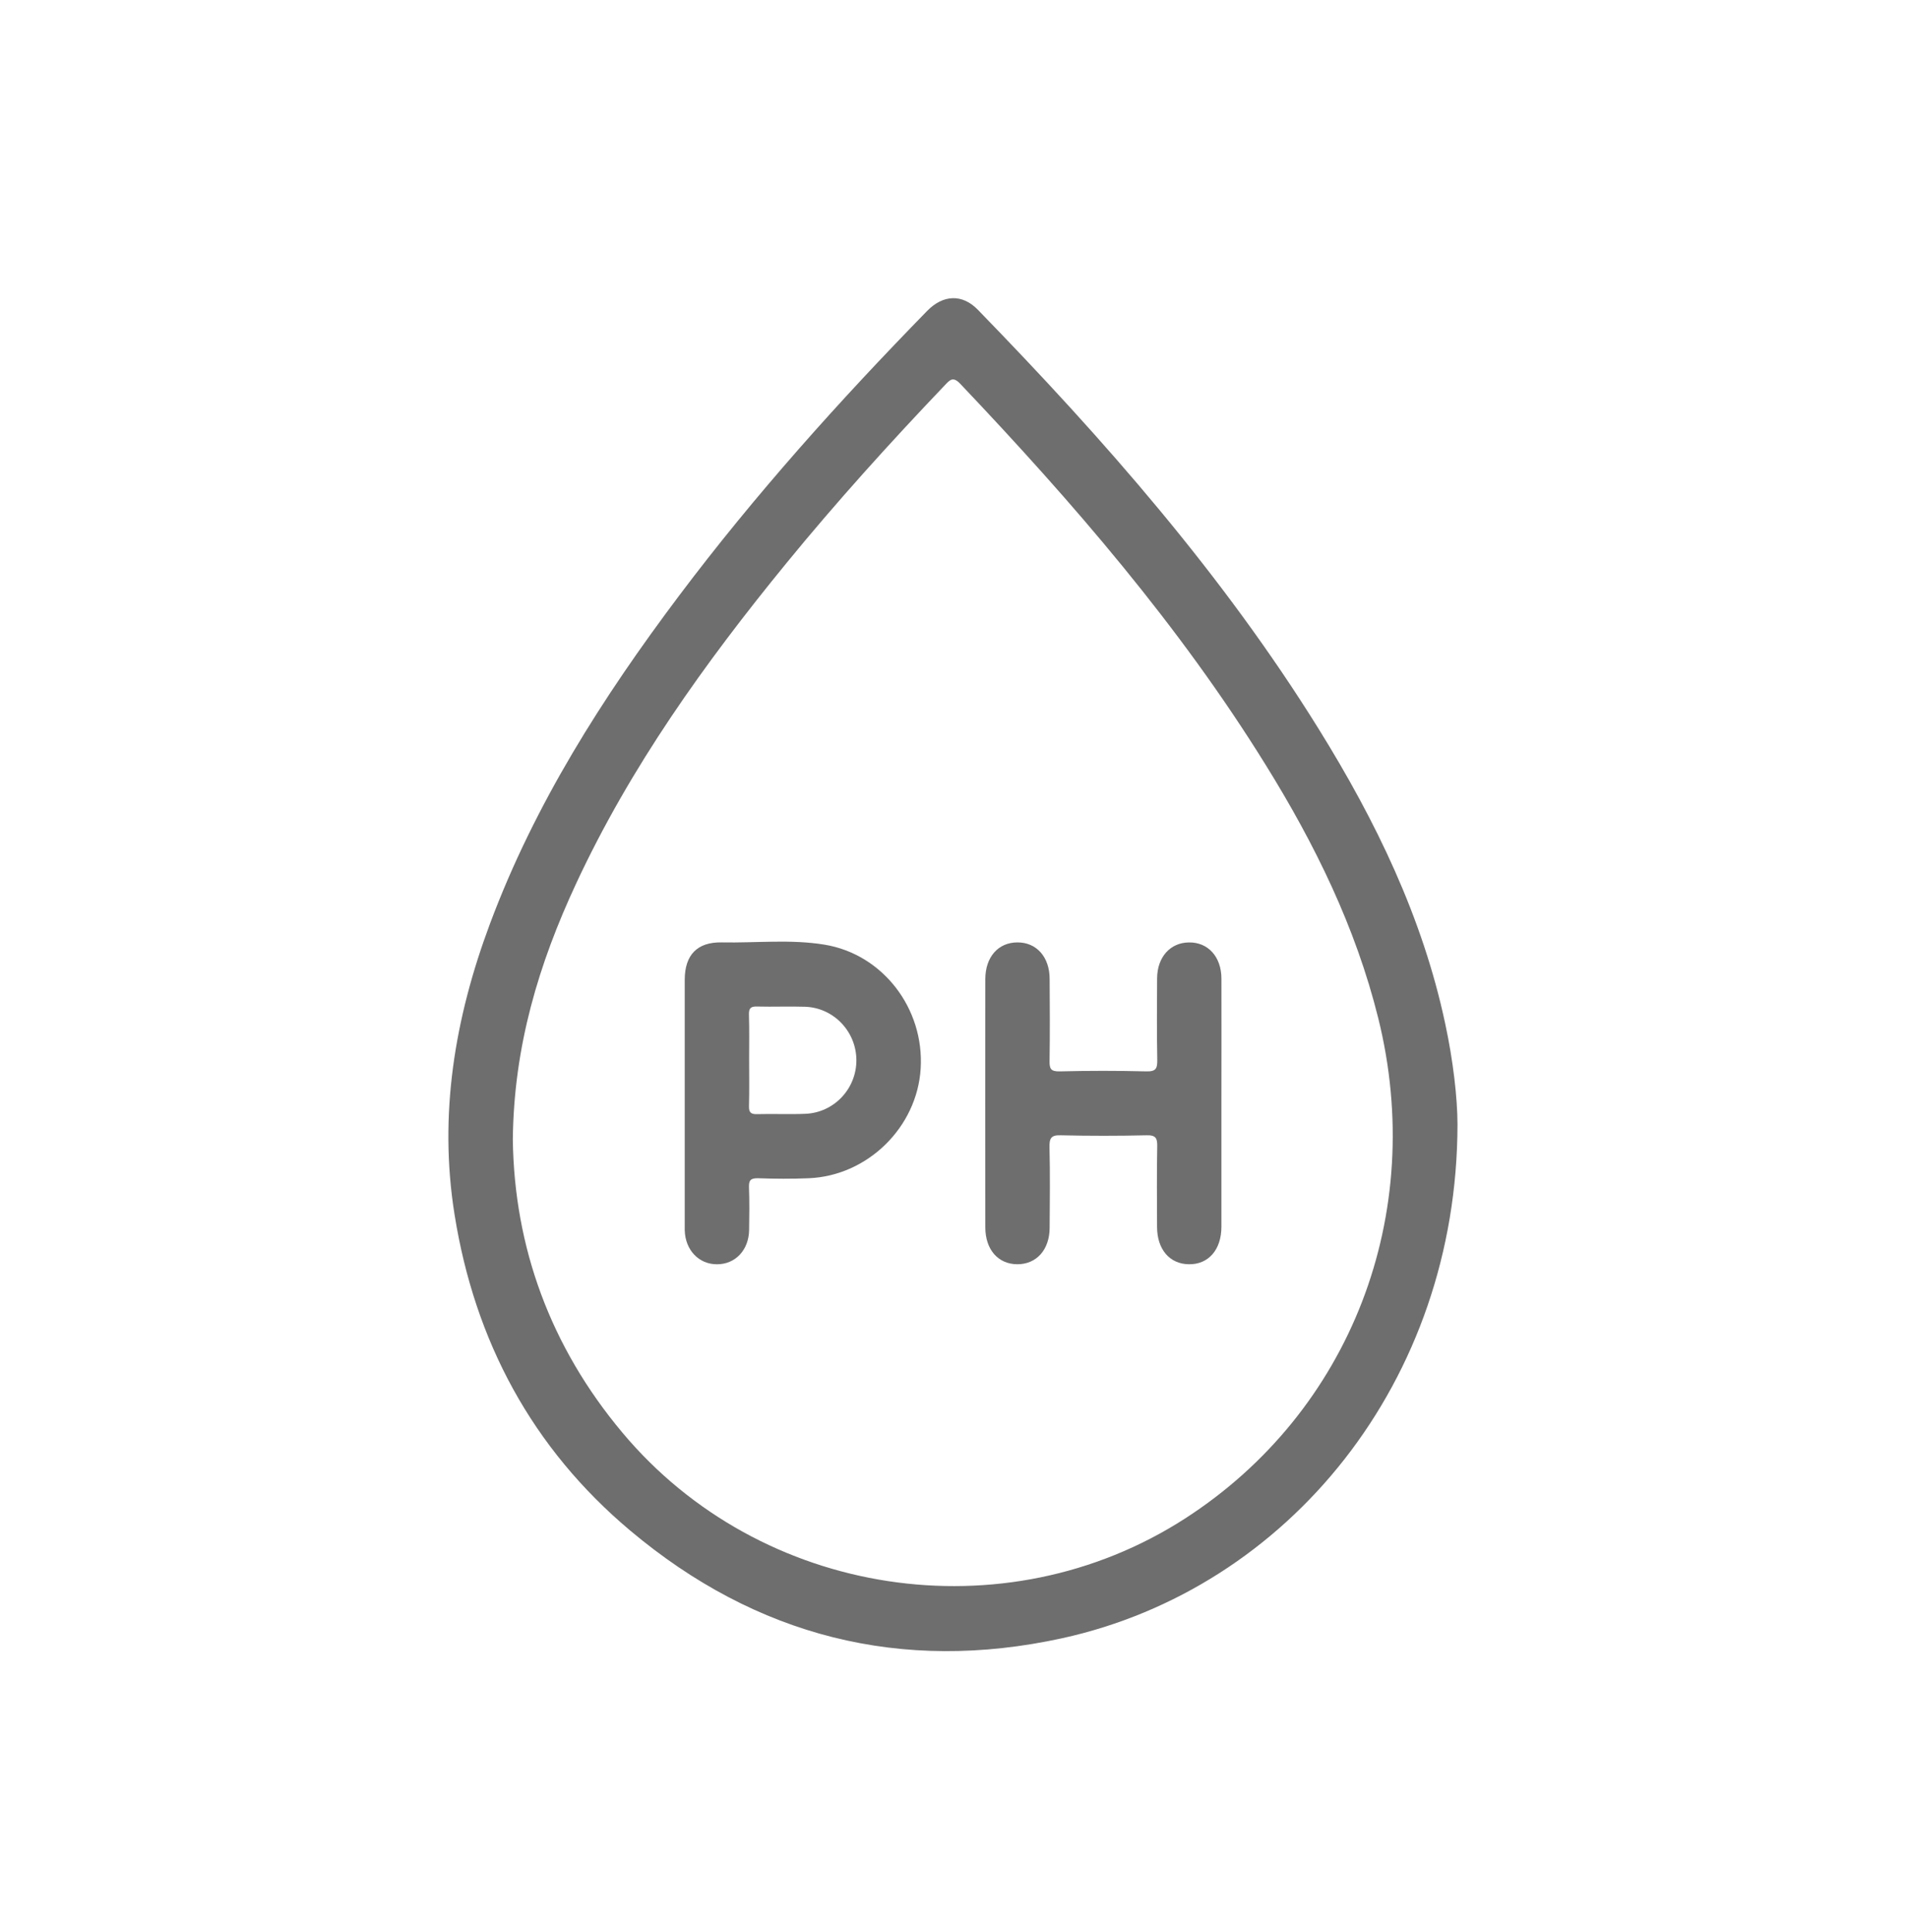
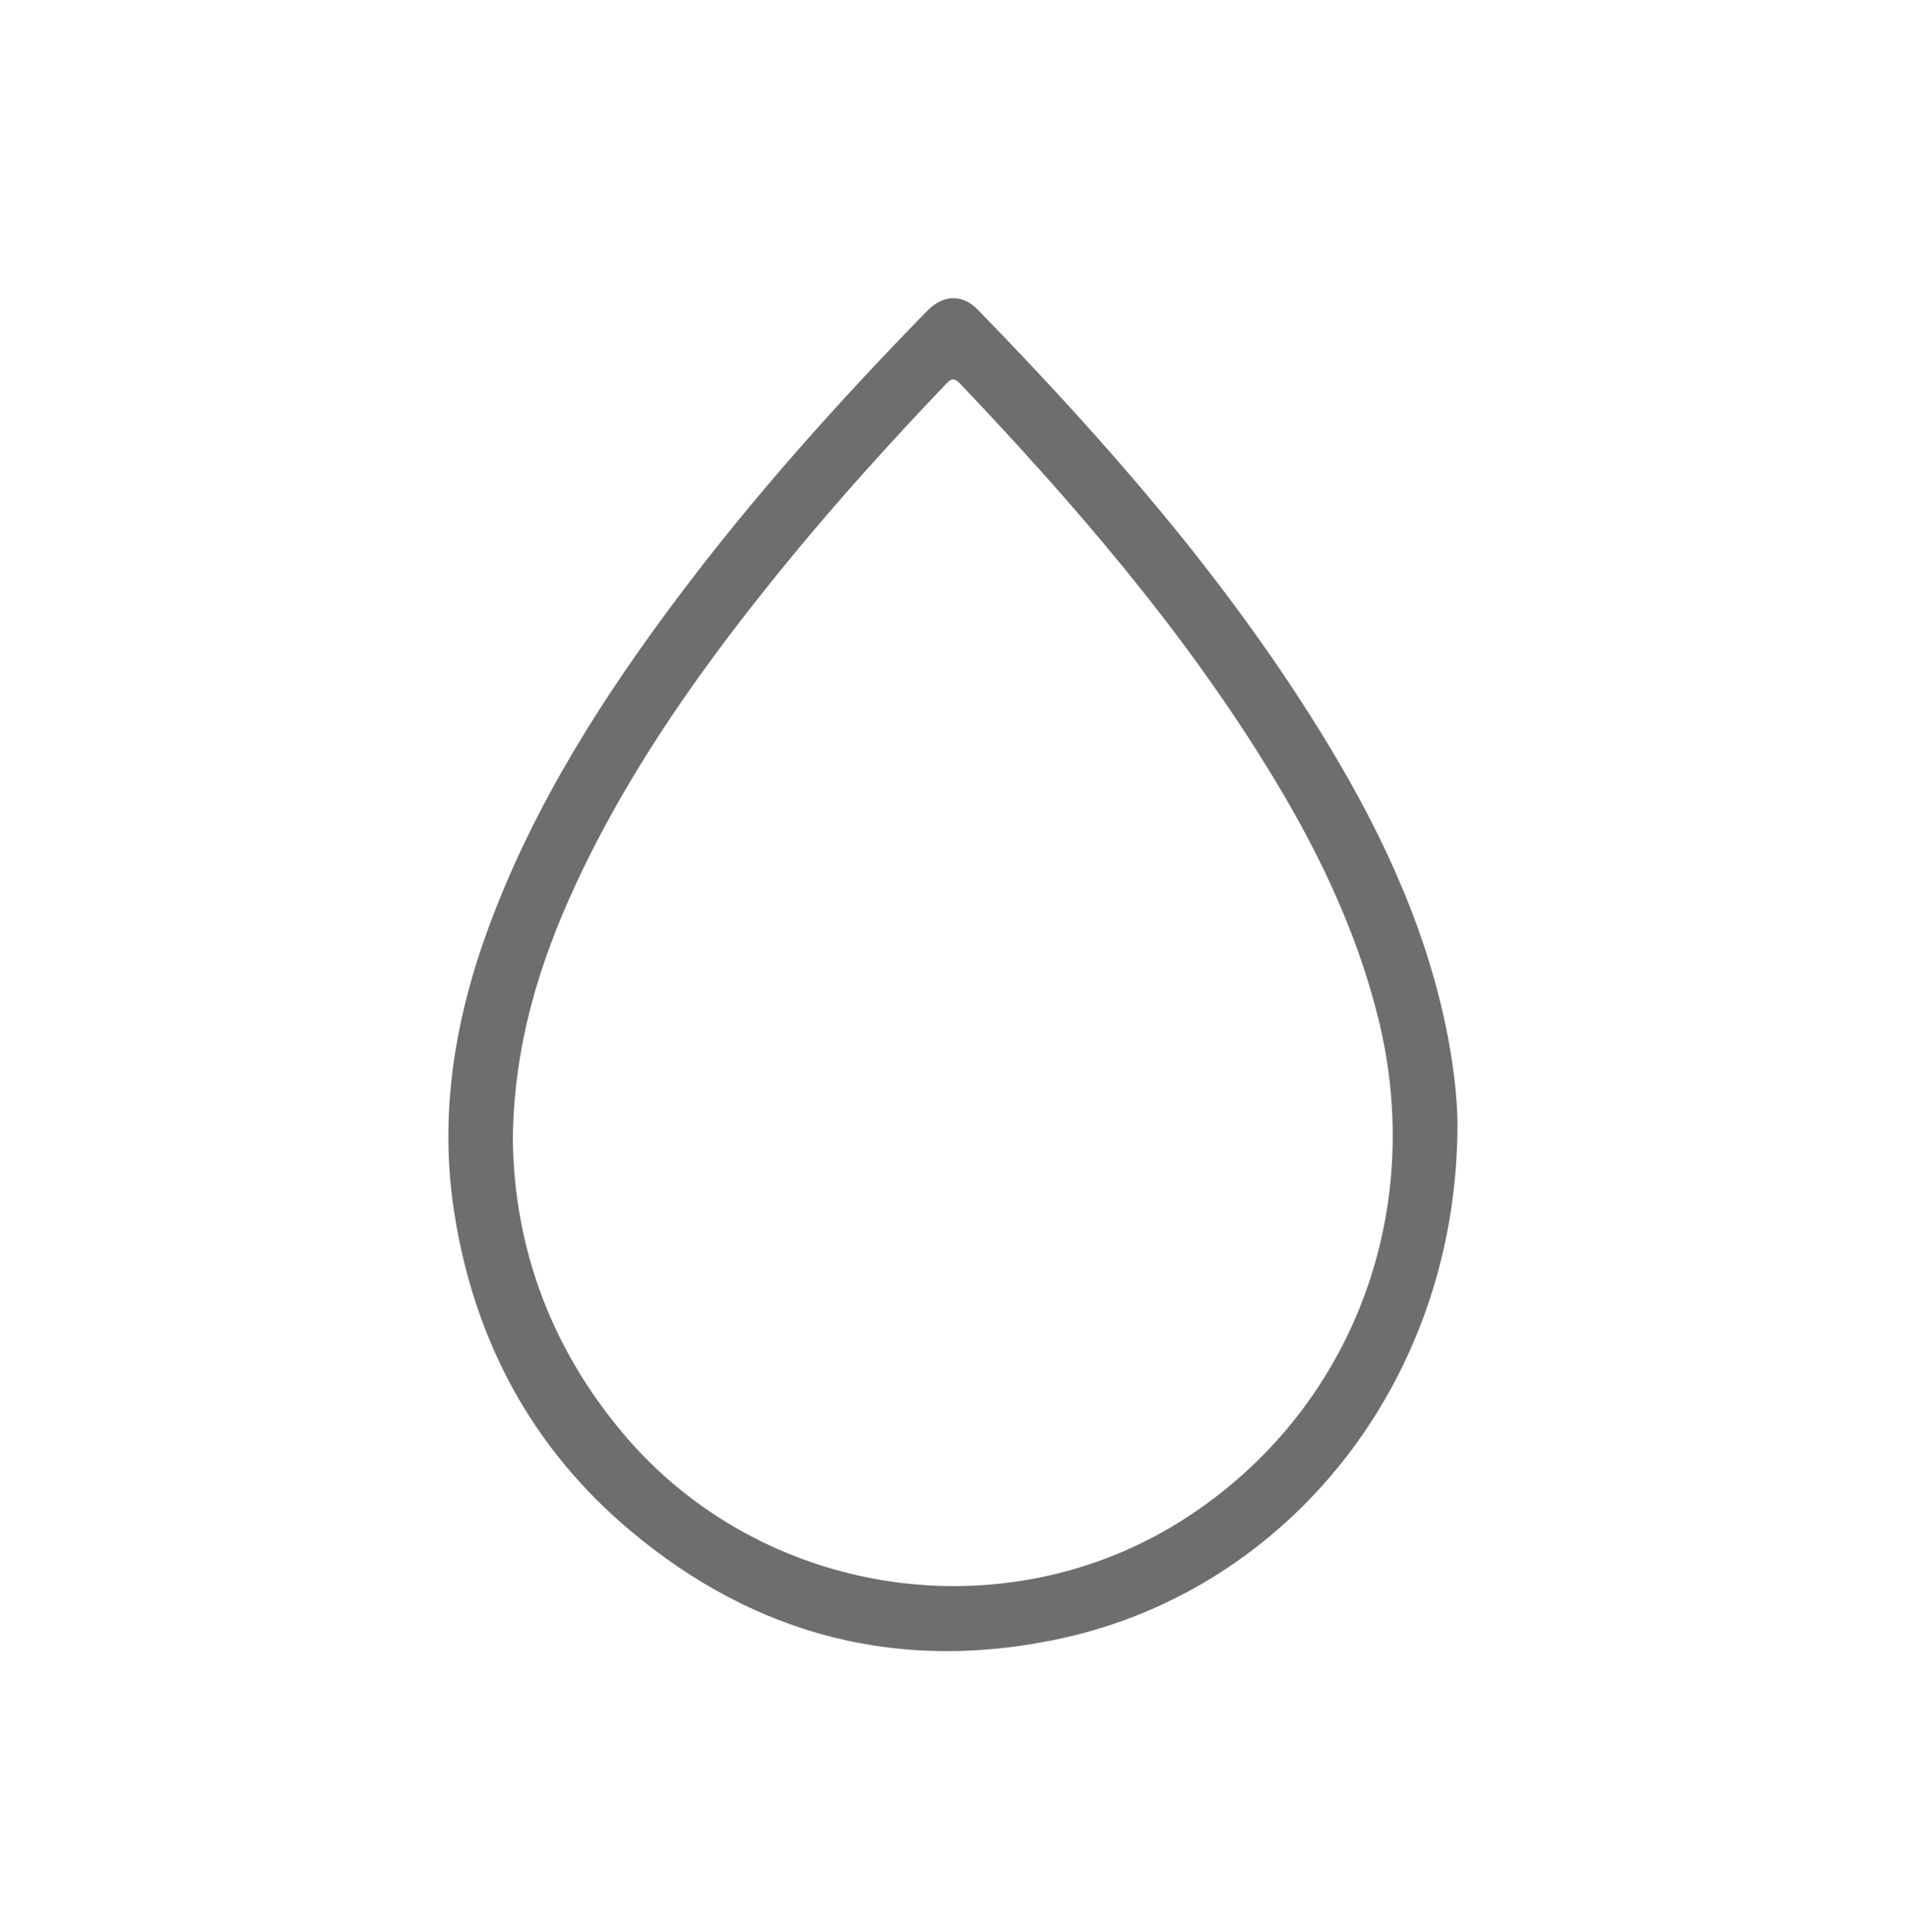
<svg xmlns="http://www.w3.org/2000/svg" width="80" height="81" viewBox="0 0 80 81" fill="none">
  <path fill-rule="evenodd" clip-rule="evenodd" d="M61.111 47.138C61.098 57.904 54.03 66.594 44.534 68.677C37.791 70.15 31.706 68.601 26.429 64.168C22.311 60.71 19.904 56.218 19.059 50.917C18.388 46.726 19.069 42.676 20.54 38.735C22.415 33.709 25.265 29.239 28.468 24.979C31.649 20.748 35.179 16.817 38.875 13.033C39.546 12.347 40.348 12.315 40.998 12.984C46.285 18.417 51.276 24.096 55.294 30.564C57.683 34.412 59.647 38.451 60.596 42.915C60.929 44.461 61.108 46.023 61.111 47.138ZM21.502 47.78C21.565 52.281 23.066 56.444 26.099 60.061C31.89 66.971 42.113 68.537 49.685 63.66C56.637 59.179 59.829 50.902 57.787 42.679C56.838 38.862 55.13 35.388 53.07 32.068C49.451 26.226 44.98 21.059 40.264 16.091C39.959 15.77 39.834 15.921 39.621 16.143C37.319 18.556 35.081 21.03 32.968 23.614C29.559 27.783 26.434 32.142 24.152 37.049C22.598 40.387 21.54 43.857 21.502 47.78Z" fill="#6E6E6E" />
-   <path fill-rule="evenodd" clip-rule="evenodd" d="M51.212 46.309C51.212 48.016 51.215 49.721 51.212 51.428C51.212 52.395 50.663 53.014 49.845 52.999C49.043 52.989 48.518 52.375 48.514 51.443C48.511 50.315 48.499 49.191 48.521 48.065C48.528 47.722 48.469 47.581 48.074 47.593C46.875 47.621 45.675 47.621 44.475 47.593C44.057 47.578 43.997 47.73 44.004 48.1C44.032 49.219 44.017 50.345 44.01 51.469C44.007 52.395 43.455 53.002 42.652 52.999C41.85 52.994 41.313 52.385 41.313 51.451C41.308 47.988 41.308 44.518 41.313 41.048C41.313 40.119 41.855 39.507 42.658 39.507C43.458 39.502 44.007 40.116 44.01 41.036C44.017 42.179 44.024 43.323 44.007 44.466C44 44.79 44.047 44.921 44.425 44.914C45.64 44.884 46.863 44.884 48.076 44.914C48.478 44.922 48.526 44.779 48.523 44.436C48.501 43.296 48.509 42.152 48.516 41.007C48.523 40.121 49.068 39.517 49.846 39.508C50.651 39.493 51.21 40.109 51.213 41.023C51.217 42.783 51.212 44.544 51.212 46.309Z" fill="#6E6E6E" />
-   <path fill-rule="evenodd" clip-rule="evenodd" d="M28.71 46.237C28.71 44.512 28.708 42.791 28.71 41.067C28.713 40.03 29.235 39.488 30.259 39.506C31.7 39.535 33.15 39.366 34.581 39.603C37.013 40.007 38.754 42.272 38.603 44.79C38.456 47.253 36.378 49.292 33.91 49.393C33.2 49.423 32.484 49.418 31.775 49.393C31.472 49.389 31.393 49.483 31.404 49.774C31.425 50.373 31.42 50.974 31.409 51.573C31.392 52.408 30.83 53 30.065 53C29.304 53.003 28.736 52.408 28.71 51.583C28.71 51.565 28.71 51.548 28.71 51.528C28.71 49.764 28.71 48.001 28.71 46.237ZM31.41 44.395C31.41 45.053 31.422 45.709 31.404 46.364C31.397 46.63 31.474 46.714 31.746 46.706C32.421 46.687 33.097 46.721 33.768 46.692C34.967 46.644 35.907 45.647 35.907 44.45C35.907 43.256 34.967 42.252 33.769 42.205C33.095 42.182 32.419 42.213 31.746 42.195C31.472 42.185 31.395 42.27 31.402 42.538C31.422 43.157 31.41 43.776 31.41 44.395Z" fill="#6E6E6E" />
</svg>